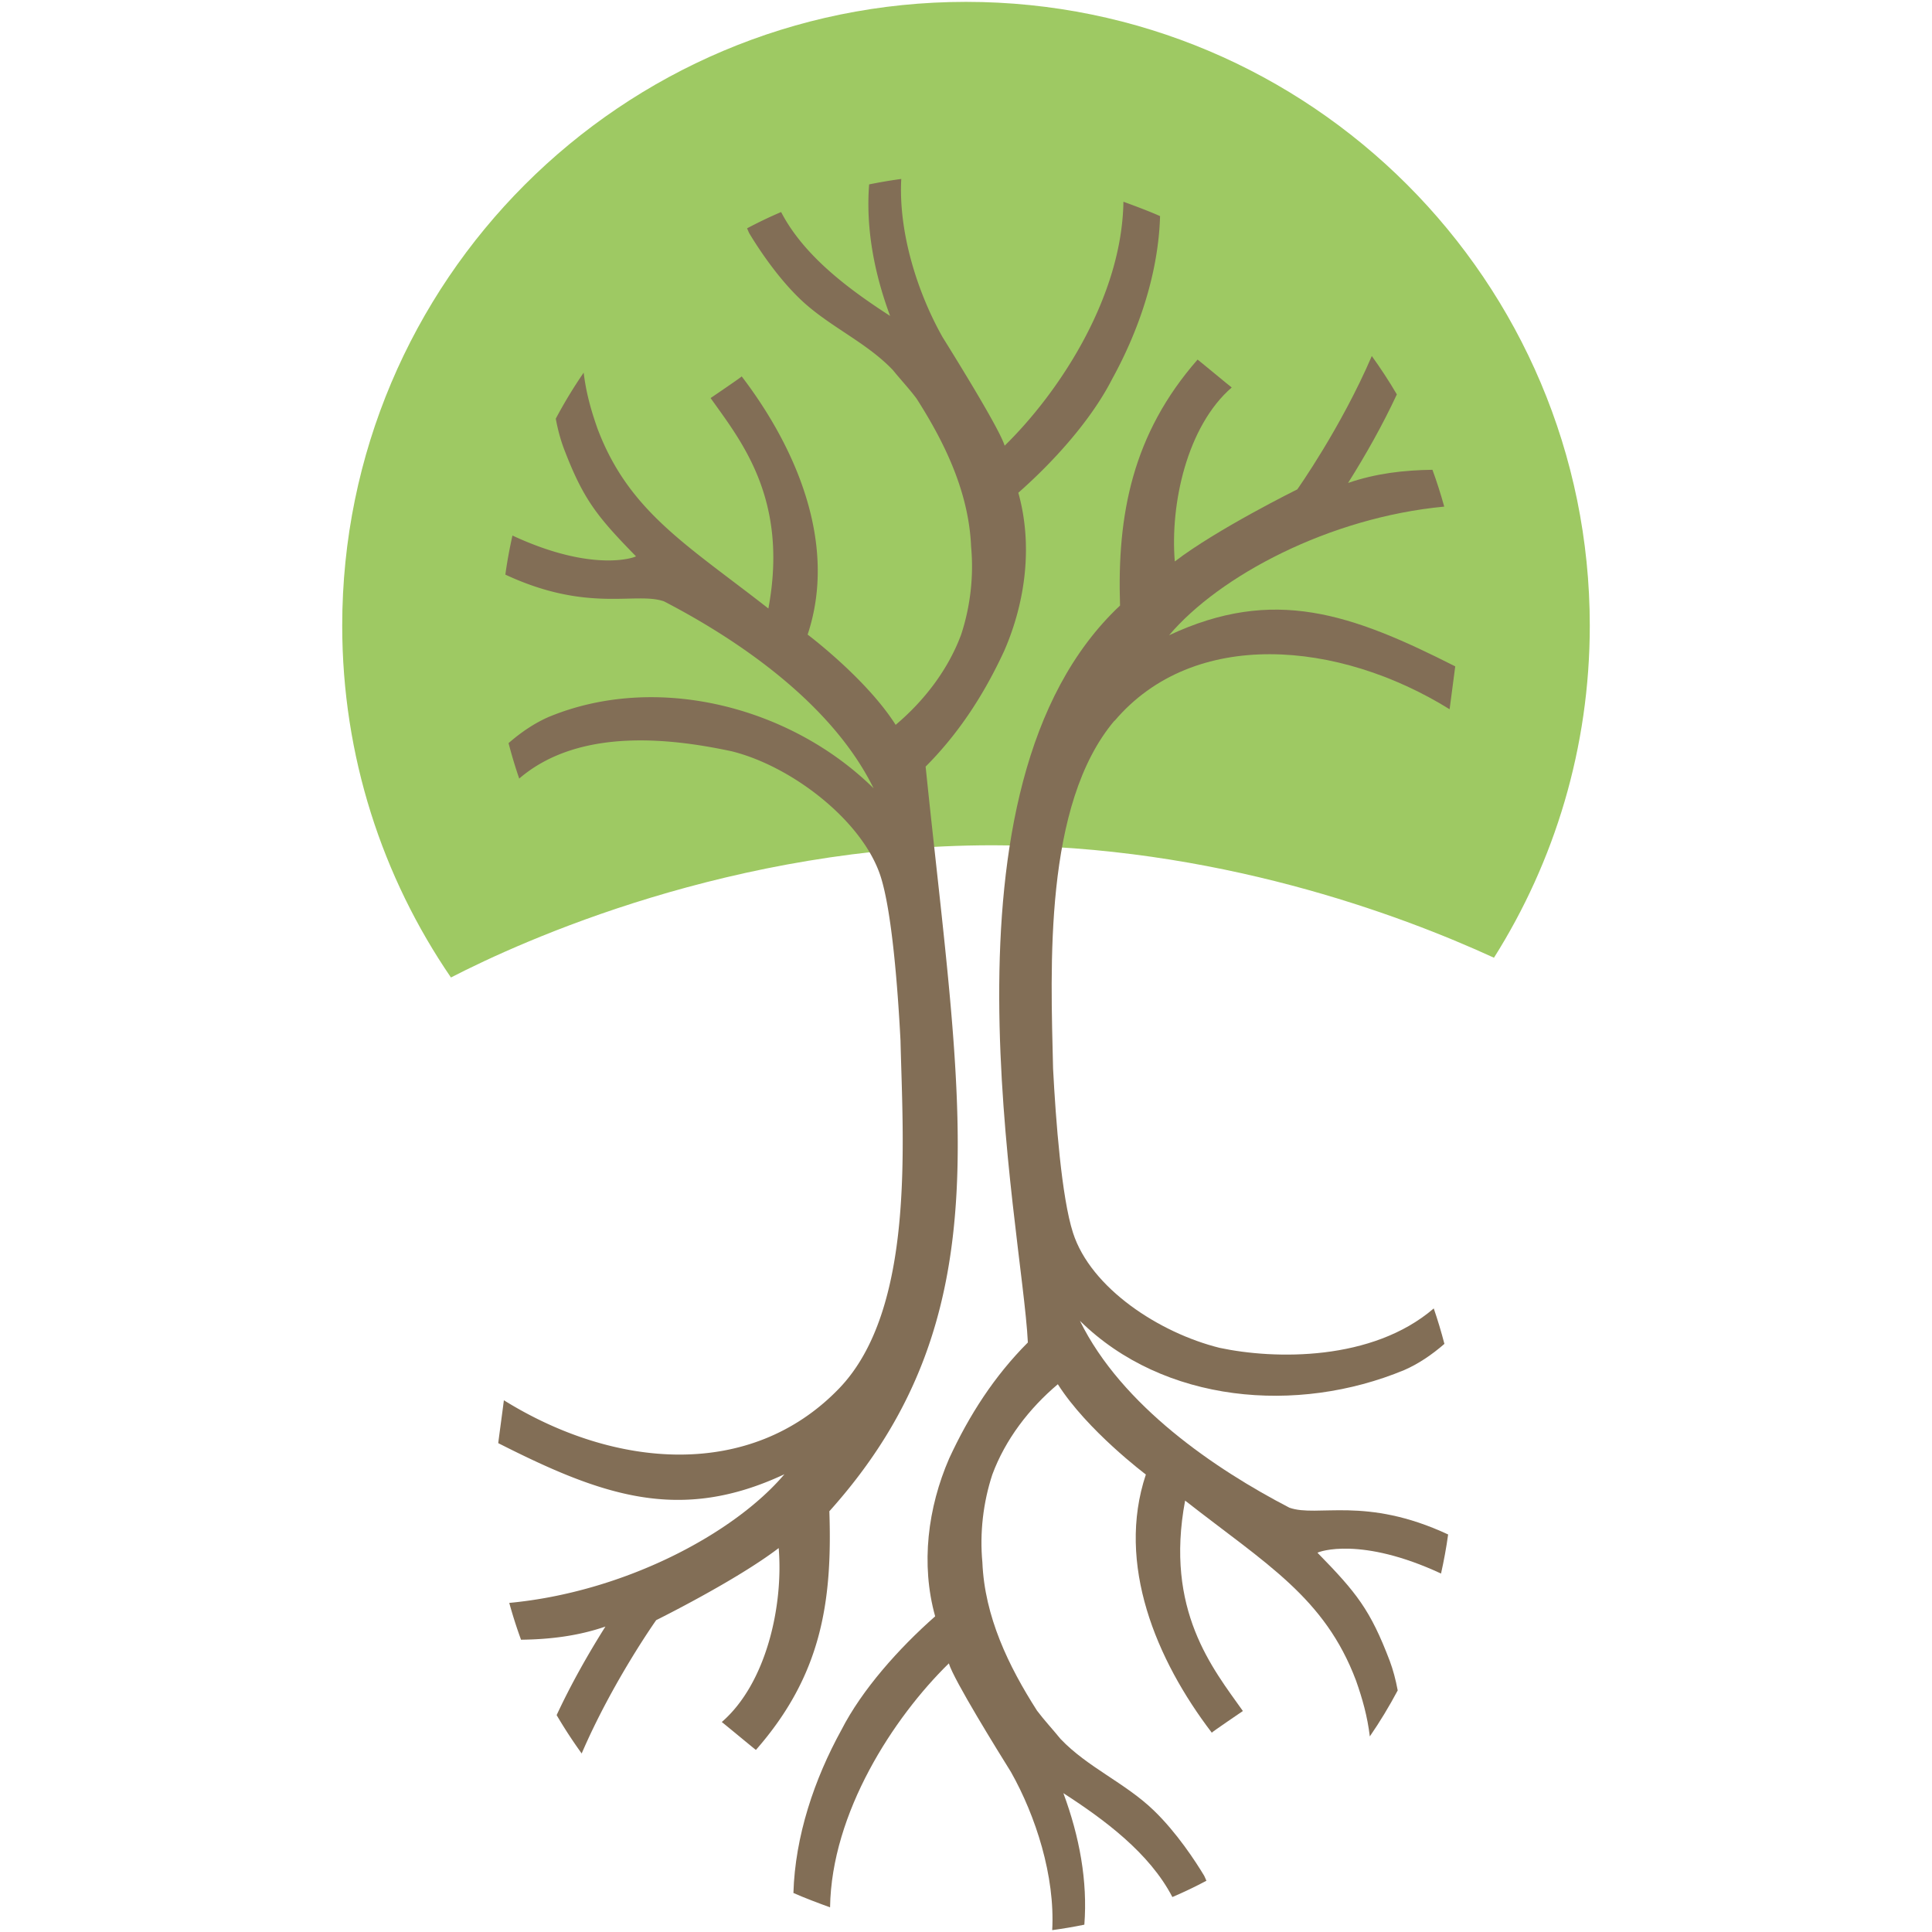
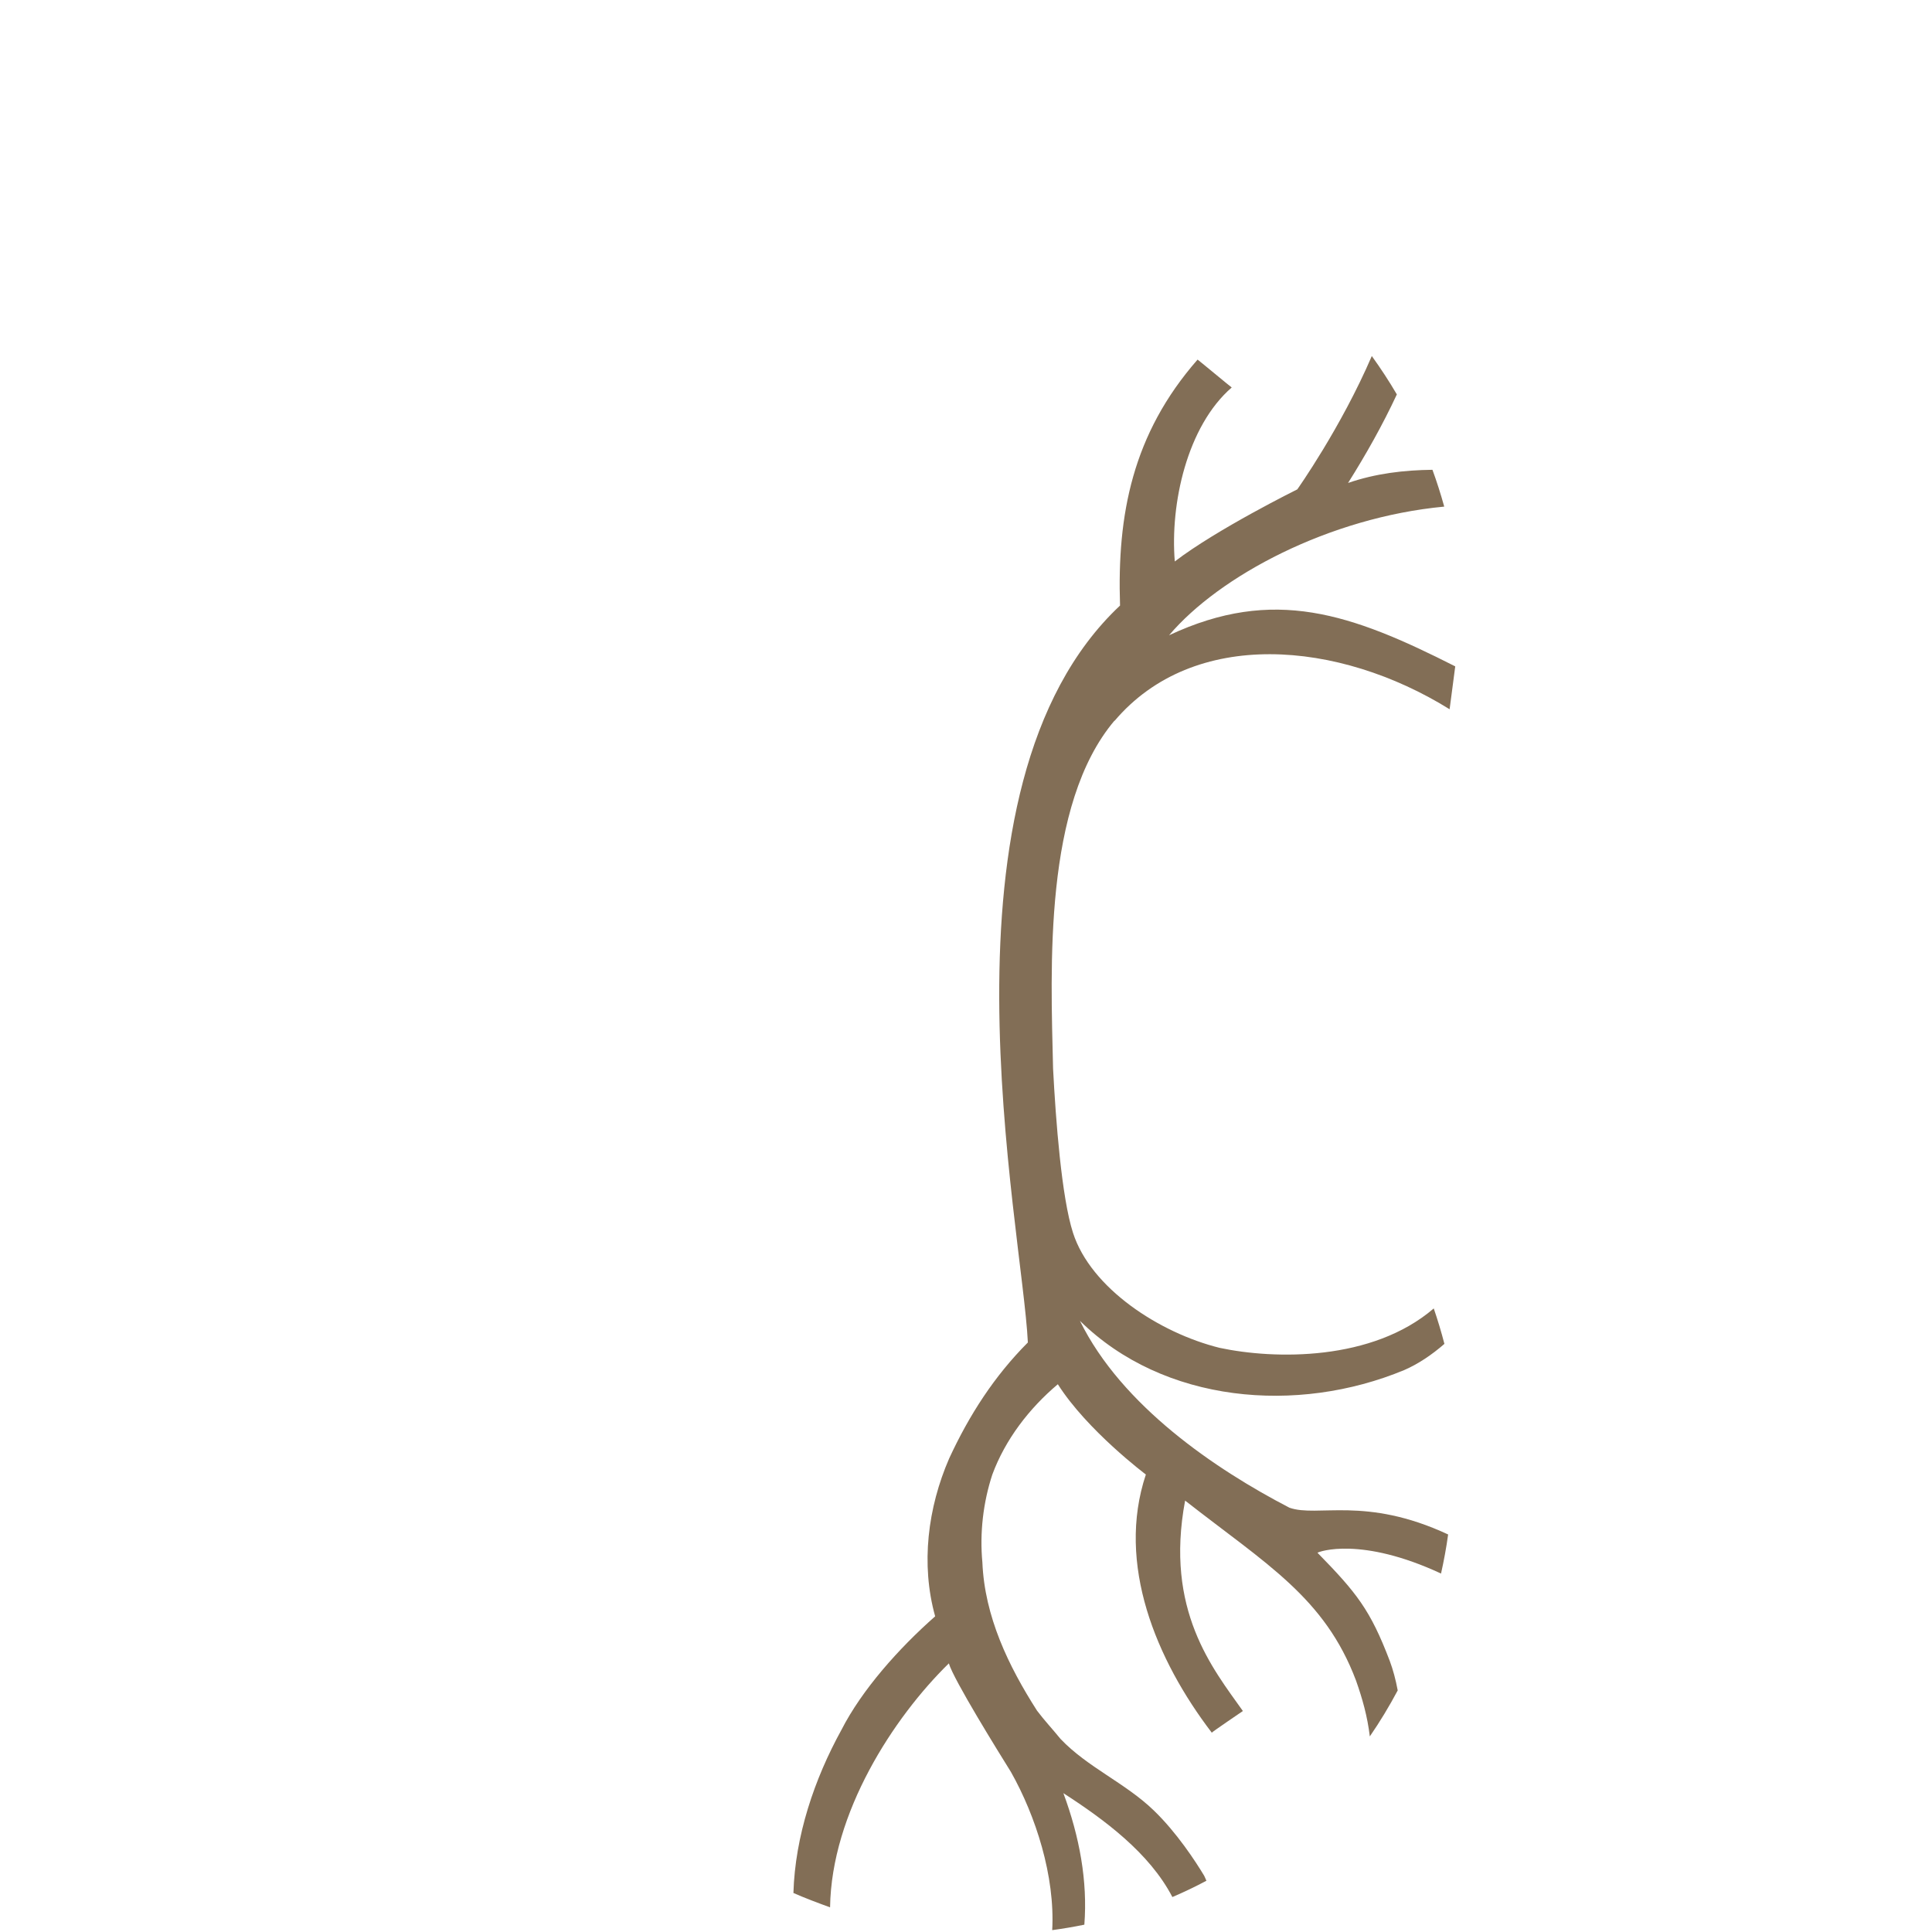
<svg xmlns="http://www.w3.org/2000/svg" data-bbox="39.5 0.215 144 222.57" viewBox="0 0 223 223" height="223" width="223" data-type="color">
  <g>
-     <path d="M114.6 97.565c25.58 0 46.99 8 57.84 12.98 7-11.1 11.06-24.24 11.06-38.33 0-39.76-32.24-72-72-72s-72 32.24-72 72c0 15.07 4.64 29.05 12.55 40.61 8.17-4.21 32.48-15.26 62.55-15.26" fill="#9ec963" data-color="1" />
-     <path d="M95.72 174.445c20.3-22.61 15.15-46.75 11.12-85.96 3.87-3.88 6.77-8.38 9.08-13.38 2.47-5.68 3.3-12.21 1.62-18.23 4.19-3.69 8.45-8.47 10.82-13.11 3.13-5.68 5.35-12.27 5.54-18.82-1.25-.56-2.94-1.19-4.23-1.66-.16 10.92-7.32 21.91-13.71 28.16-.56-1.9-5.72-10.21-7.17-12.54-2.86-5.07-5.1-12.02-4.76-18.25-1.25.17-2.49.38-3.71.63-.39 5.03.56 10.16 2.42 15.18-4.71-3.04-9.94-6.9-12.58-11.99-1.34.57-2.65 1.2-3.93 1.88.09.19.16.39.26.58.98 1.63 3.16 4.98 5.82 7.54 3.28 3.17 7.63 4.96 10.76 8.25.89 1.1 1.86 2.13 2.71 3.26 3.31 5.17 6.05 10.87 6.31 17.12.32 3.39-.09 6.92-1.15 10.14-1.5 4.05-4.26 7.64-7.56 10.42-3.38-5.33-10.16-10.42-10.16-10.42 3.44-10.33-1.19-21.39-7.61-29.8 0 .07-3.75 2.61-3.59 2.5 3.47 4.9 9.04 11.62 6.67 24.29-9.35-7.32-16.12-11.18-19.73-20.78-.74-2.1-1.31-4.11-1.59-6.44a55 55 0 0 0-3.22 5.31c.23 1.24.54 2.39.92 3.41 2.24 5.88 3.81 7.85 8.34 12.48-.19.14-5.01 1.9-14.26-2.4a55 55 0 0 0-.82 4.51c9.56 4.46 15.08 1.94 18.32 3.09 8.5 4.41 19.35 11.74 24.18 21.57-9.67-9.51-25.13-13.36-37.5-8.23-1.59.69-3.19 1.76-4.63 3.02.36 1.39.77 2.75 1.23 4.09 7.11-6.11 18.17-4.5 24.52-3.15 6.95 1.72 15.12 8.03 17.19 14.43 1.32 4.1 1.99 12.99 2.3 18.96.27 11.64 1.73 31.02-7.1 40.17-10.19 10.56-25.87 9.31-38.68 1.35-.15 1.22-.64 4.78-.65 4.95 12.02 6.09 20.95 9.25 33.03 3.59-5.8 6.85-18.47 13.6-31.76 14.85.4 1.44.85 2.86 1.36 4.25 3.29-.04 6.55-.42 9.74-1.52-2.07 3.29-3.99 6.7-5.63 10.22.89 1.52 1.86 3 2.89 4.43 3.56-8.28 8.6-15.39 8.6-15.39s9.24-4.57 14.14-8.32c.55 6.64-1.41 15.61-6.57 20.08.02-.01 3.91 3.22 3.94 3.22 7.53-8.59 8.83-17 8.48-27.5z" fill="#826e56" data-color="2" />
    <path d="M128.64 83.215c9.14-10.78 25.87-9.31 38.68-1.35.15-1.22.64-4.78.65-4.95-12.02-6.09-20.95-9.25-33.03-3.59 5.8-6.85 18.47-13.6 31.76-14.85-.4-1.44-.85-2.86-1.36-4.25-3.29.04-6.55.42-9.74 1.52 2.07-3.29 3.99-6.7 5.63-10.22-.89-1.52-1.86-3-2.89-4.43-3.56 8.28-8.6 15.39-8.6 15.39s-9.24 4.57-14.14 8.32c-.55-6.64 1.41-15.61 6.57-20.08-.02.01-3.91-3.22-3.94-3.22-7.52 8.59-9.3 17.9-8.95 28.39-22.36 20.98-11.28 71.64-10.64 85.06-3.87 3.88-6.77 8.38-9.08 13.38-2.47 5.68-3.3 12.21-1.62 18.23-4.19 3.69-8.45 8.47-10.82 13.11-3.13 5.68-5.35 12.27-5.54 18.82 1.25.56 2.94 1.19 4.23 1.66.16-10.92 7.32-21.91 13.71-28.16.56 1.9 5.72 10.21 7.17 12.54 2.86 5.07 5.1 12.02 4.76 18.25 1.25-.17 2.49-.38 3.71-.63.39-5.03-.56-10.16-2.42-15.18 4.71 3.04 9.94 6.9 12.58 11.99 1.34-.57 2.65-1.2 3.93-1.88-.09-.19-.16-.39-.26-.58-.98-1.63-3.16-4.98-5.82-7.54-3.28-3.17-7.63-4.96-10.76-8.25-.89-1.1-1.86-2.13-2.71-3.26-3.31-5.17-6.05-10.87-6.31-17.12-.32-3.39.09-6.92 1.15-10.14 1.5-4.05 4.26-7.64 7.56-10.42 3.38 5.33 10.16 10.42 10.16 10.42-3.44 10.33 1.19 21.39 7.61 29.8 0-.07 3.75-2.61 3.59-2.5-3.47-4.9-9.04-11.62-6.67-24.29 9.35 7.32 16.12 11.18 19.73 20.78.74 2.1 1.31 4.11 1.59 6.44 1.17-1.7 2.24-3.47 3.22-5.31-.23-1.24-.54-2.39-.92-3.41-2.24-5.88-3.81-7.85-8.34-12.48.19-.14 5.01-1.9 14.26 2.4.33-1.48.61-2.98.82-4.51-9.56-4.46-15.07-1.94-18.32-3.09-8.5-4.41-19.35-11.74-24.18-21.57 9.67 9.51 25.07 10.82 37.44 5.68 1.59-.69 3.19-1.76 4.63-3.02-.36-1.39-.77-2.75-1.23-4.09-7.11 6.11-18.37 5.9-24.71 4.55-6.95-1.72-14.87-6.88-16.93-13.28-1.32-4.1-1.99-12.99-2.3-18.96-.27-11.64-1.12-30.47 7.1-40.17z" fill="#826e56" data-color="2" />
  </g>
</svg>